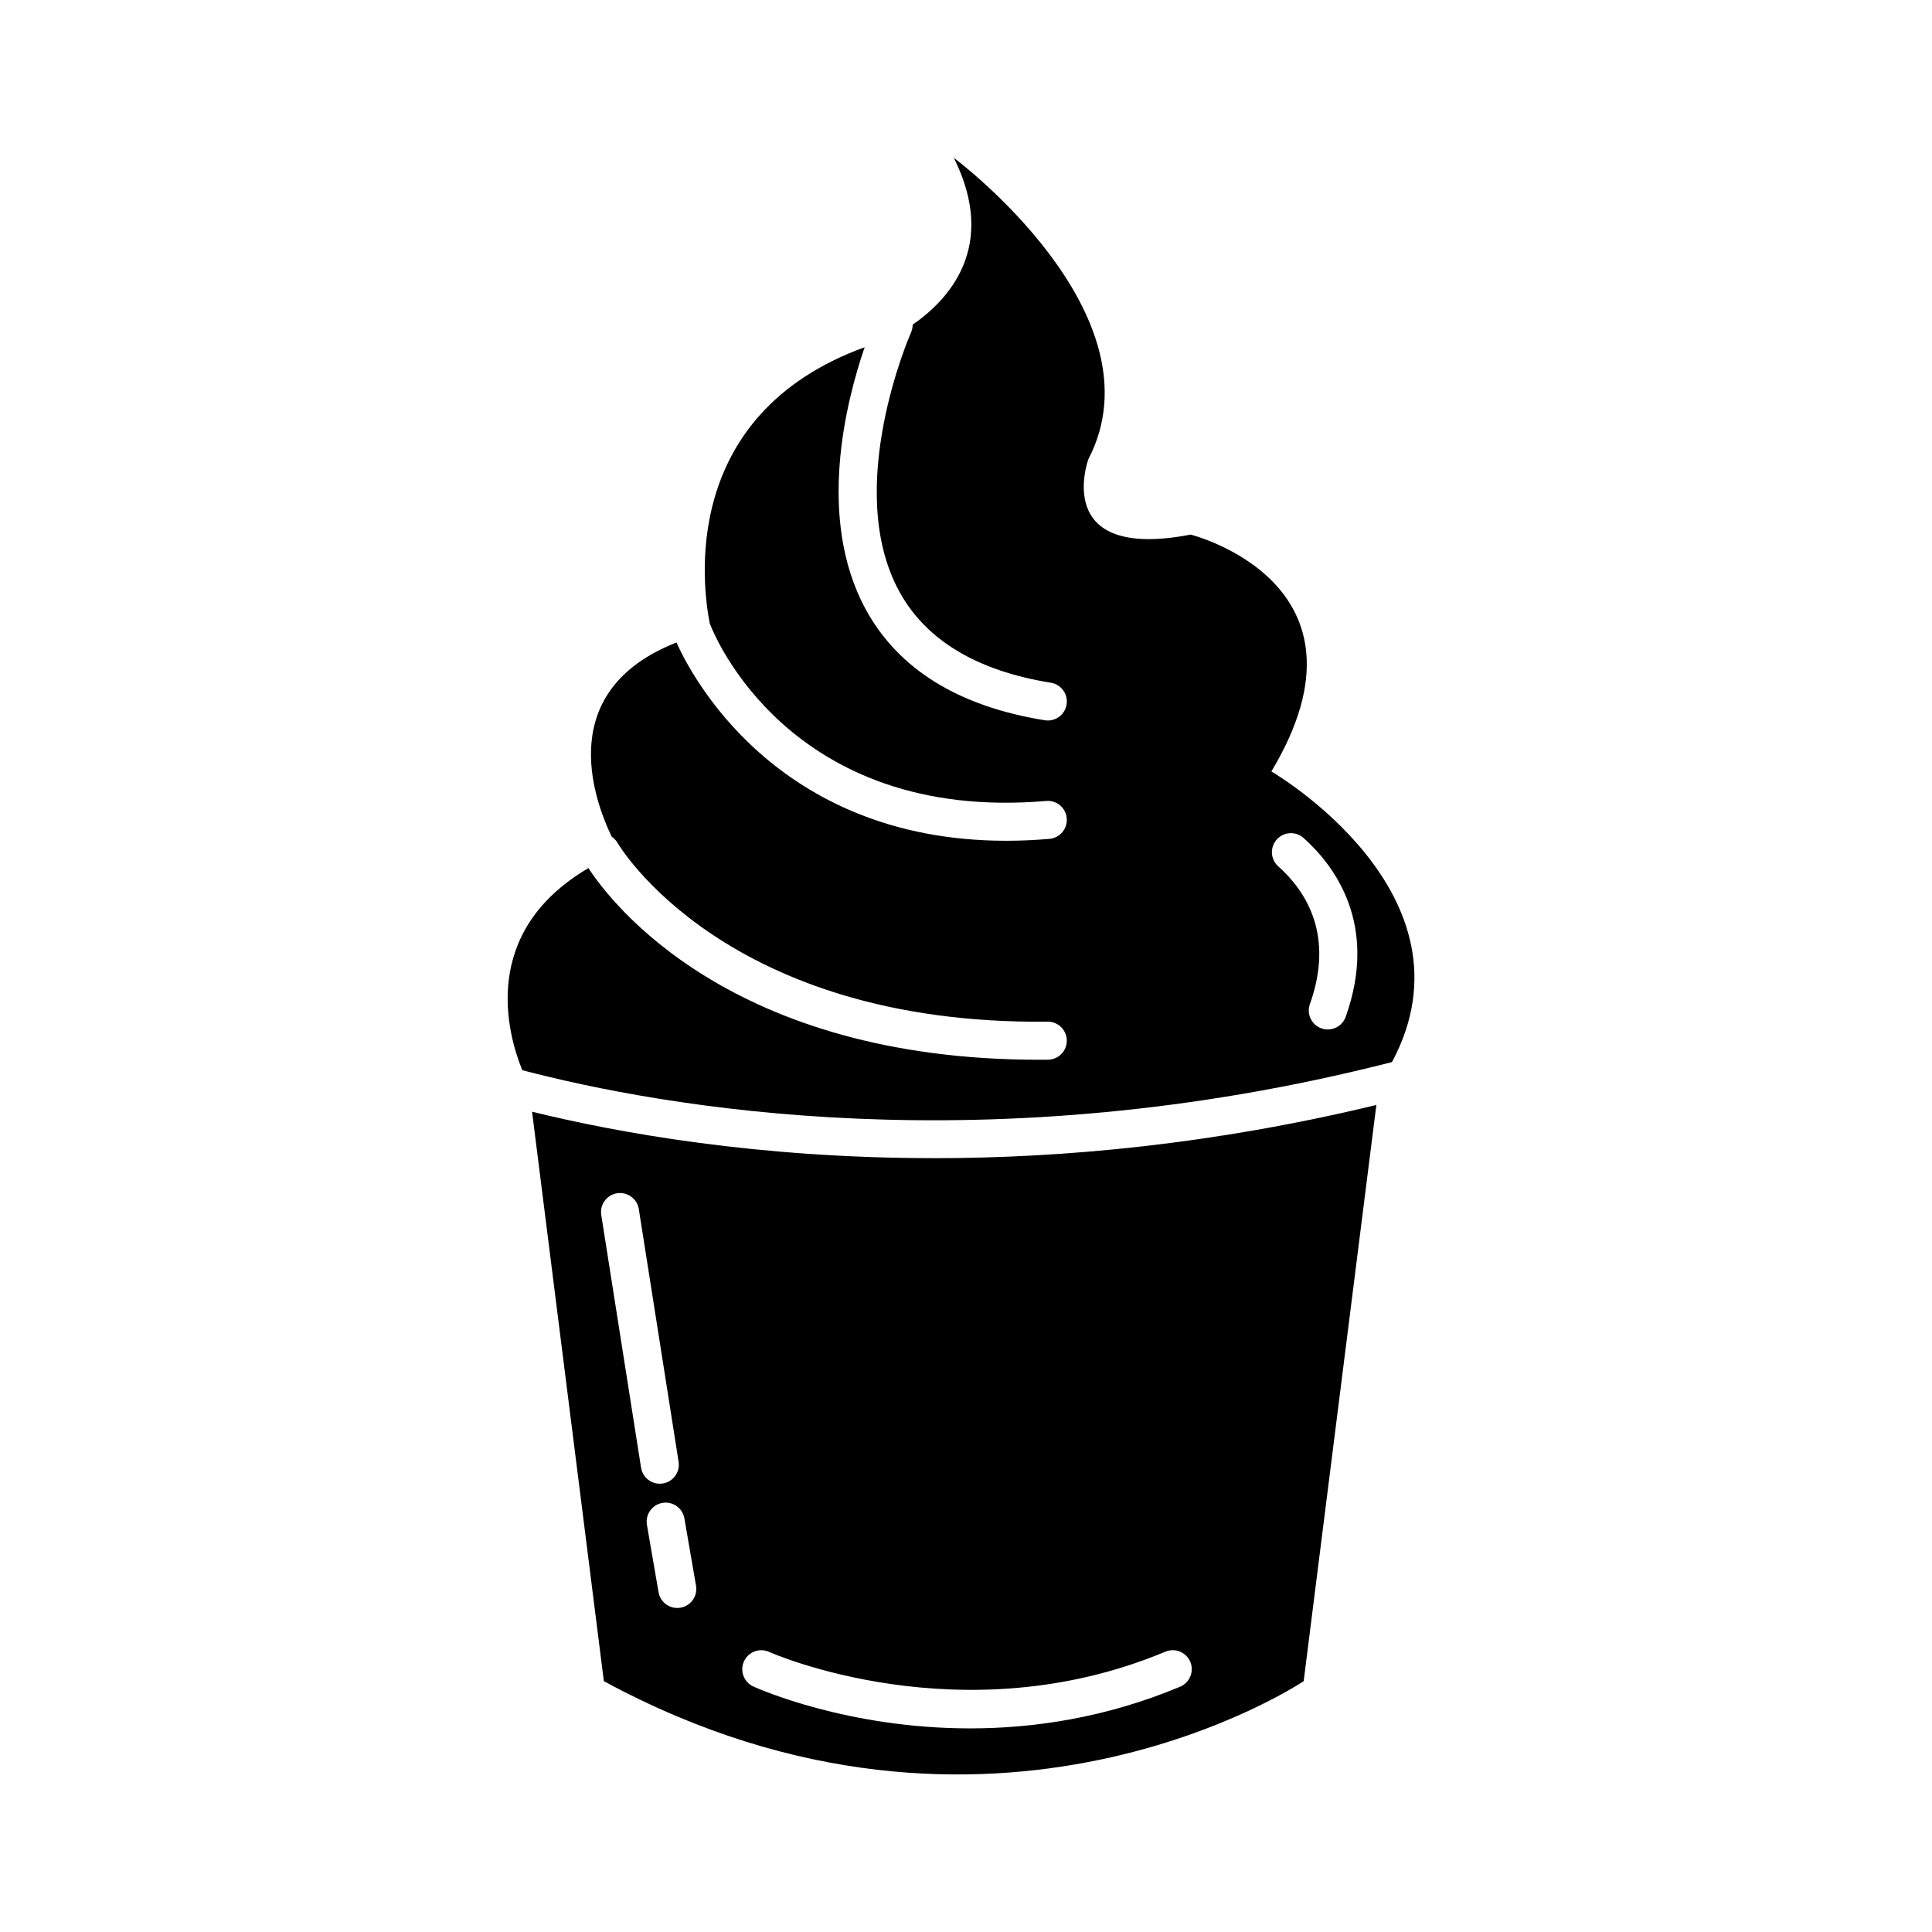
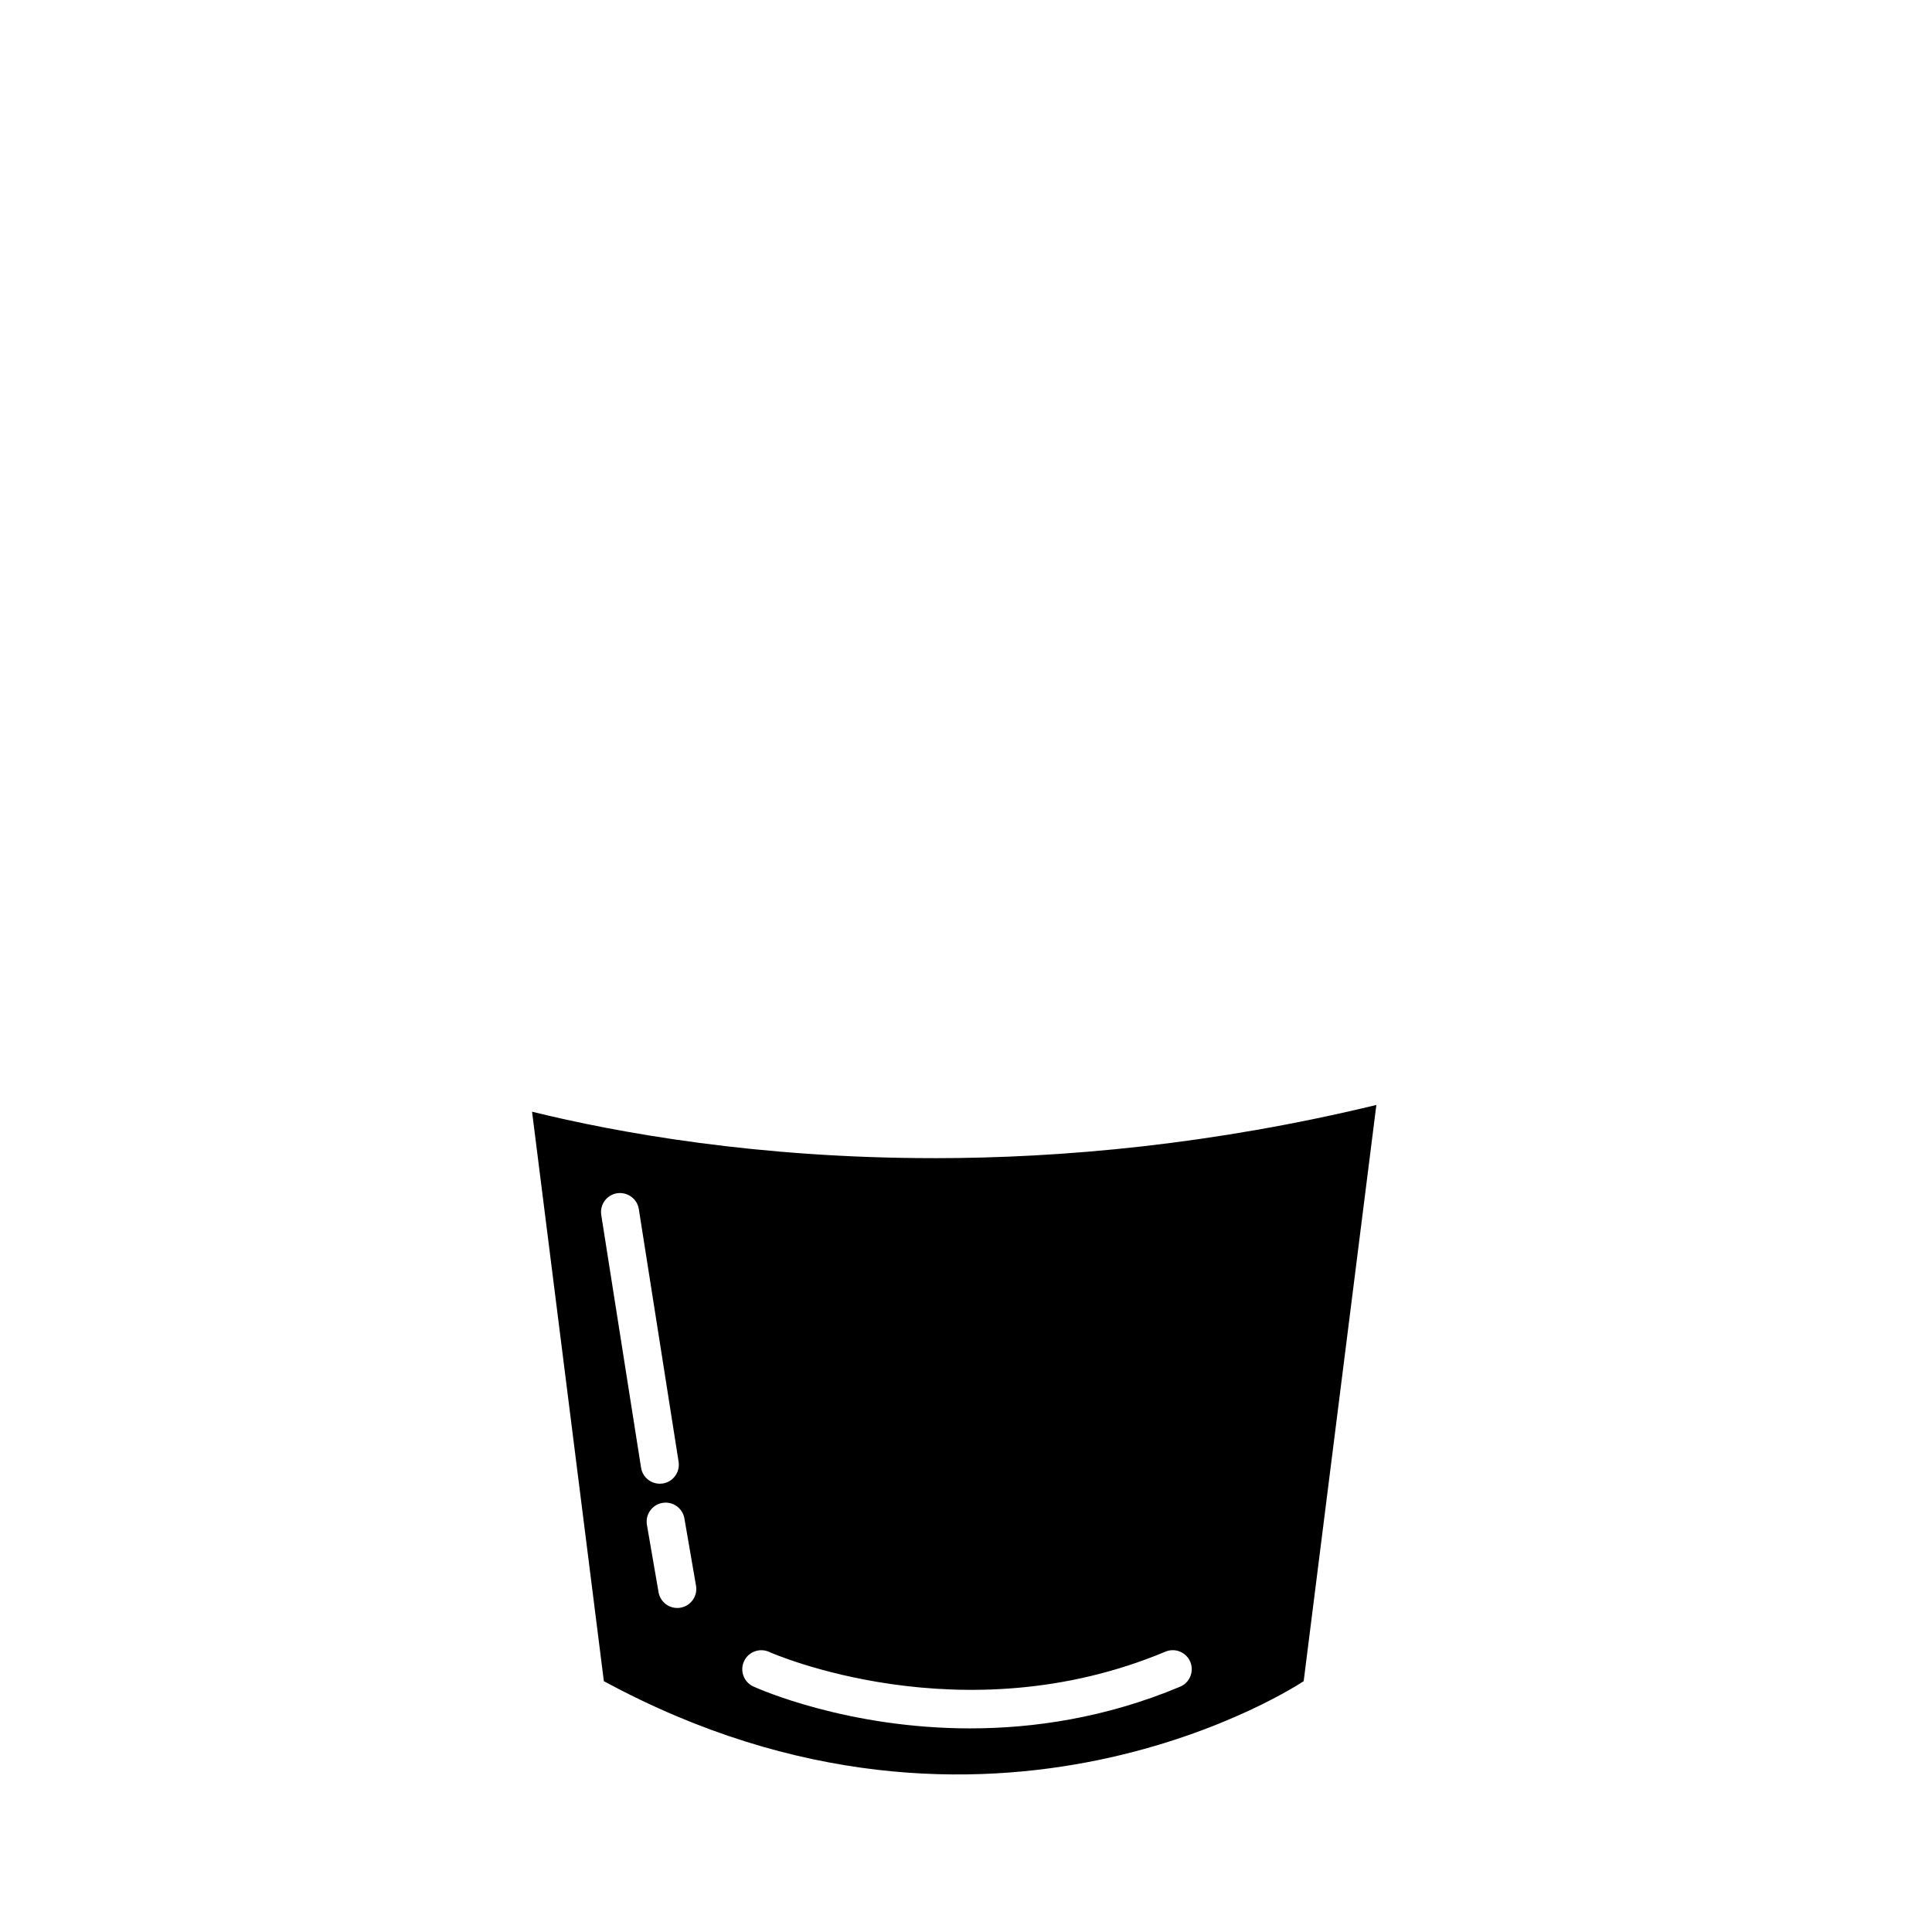
<svg xmlns="http://www.w3.org/2000/svg" fill="#000000" width="800px" height="800px" version="1.1" viewBox="144 144 512 512">
  <g>
-     <path d="m512.89 425.46c23.91-44.621-31.961-77.016-31.961-77.016 29.961-49.934-21.391-62.77-21.391-62.77-37.094 7.133-27.109-19.973-27.109-19.973 19.973-38.516-35.664-79.883-35.664-79.883 11.82 23.629-1.512 37.746-10.902 44.219 0 0.684-0.125 1.379-0.422 2.047-0.18 0.406-18.035 41.07-3.211 68.496 7.023 12.992 20.566 21.184 40.254 24.348 2.746 0.438 4.613 3.027 4.172 5.773-0.398 2.481-2.539 4.238-4.969 4.238-0.266 0-0.527-0.02-0.805-0.066-22.953-3.688-38.949-13.629-47.535-29.539-12.992-24.07-5.148-54.91-0.203-69.32-49.203 17.922-43.012 63.445-41.016 73.371 0.031 0.066 0.086 0.109 0.109 0.18 0.816 2.144 20.863 52.516 89.012 46.699 2.832-0.242 5.211 1.82 5.445 4.594 0.238 2.769-1.812 5.211-4.59 5.453-3.949 0.336-7.766 0.5-11.43 0.5-61.52 0-84.004-44.883-87.391-52.547-32.109 12.621-22.254 40.902-17.164 51.484 0.605 0.418 1.148 0.941 1.535 1.629 0.277 0.48 28.465 48.305 113.97 47.375h0.051c2.762 0 5.008 2.223 5.039 4.988 0.031 2.781-2.207 5.059-4.988 5.09-0.816 0.012-1.637 0.012-2.445 0.012-81.707 0-113.34-41.586-119.34-50.789-28.973 17.027-21.457 43.922-17.531 53.555 36.711 9.641 123.02 25.332 230.48-2.148zm-30.539-58.977c1.855-2.086 5.039-2.258 7.113-0.406 7.949 7.094 19.98 22.688 11.156 47.402-0.734 2.062-2.672 3.344-4.742 3.344-0.559 0-1.133-0.098-1.691-0.297-2.625-0.938-3.988-3.82-3.047-6.434 6.492-18.199-0.969-29.895-8.379-36.5-2.082-1.852-2.266-5.035-0.41-7.109z" />
    <path d="m391.48 450.92c-46.703 0-83.699-6.699-106.48-12.305l19.027 150.91c102.71 55.629 185.46 0 185.46 0l19.262-152.7c-43.129 10.422-82.844 14.102-117.27 14.102zm-88.141 15.066c-0.434-2.746 1.445-5.332 4.191-5.762 2.754-0.398 5.332 1.445 5.762 4.195l10.543 66.961c0.434 2.746-1.445 5.332-4.191 5.762-0.266 0.039-0.527 0.059-0.789 0.059-2.434 0-4.578-1.773-4.969-4.258zm21.004 104.07c-0.293 0.051-0.578 0.074-0.863 0.074-2.41 0-4.535-1.727-4.957-4.18l-3.082-17.844c-0.473-2.742 1.367-5.352 4.106-5.82 2.75-0.469 5.352 1.367 5.824 4.106l3.082 17.844c0.473 2.742-1.371 5.348-4.109 5.82zm132.38 20.949c-19.766 8.277-38.902 11.035-55.629 11.035-32.527 0-55.977-10.434-57.438-11.098-2.527-1.152-3.648-4.137-2.492-6.664 1.152-2.535 4.141-3.648 6.664-2.504 0.504 0.23 51 22.555 105.02-0.066 2.559-1.074 5.516 0.133 6.594 2.707 1.062 2.559-0.145 5.512-2.715 6.59z" />
  </g>
</svg>